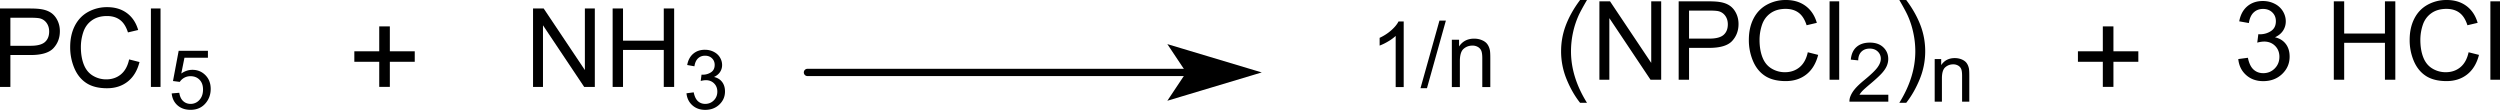
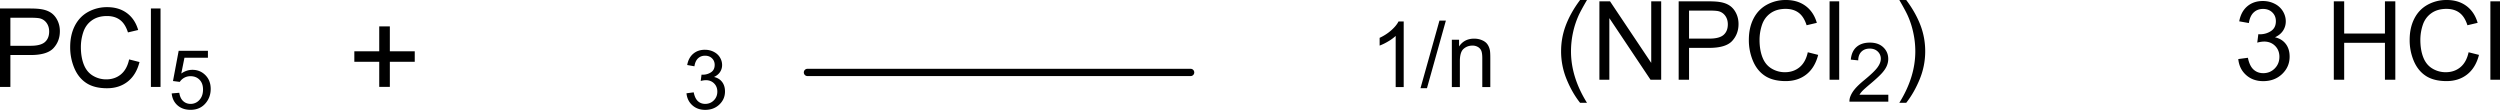
<svg xmlns="http://www.w3.org/2000/svg" width="321.064" height="14.11">
  <g style="font-size:14.069px;fill:#000;stroke-linecap:round;font-family:helvetica">
    <path d="M150.896 163.326v-10.07h3.8c.668 0 1.179.032 1.531.096.495.082.91.239 1.244.47.334.232.603.556.807.972.204.417.306.875.306 1.374 0 .857-.273 1.581-.818 2.174-.545.594-1.53.89-2.954.89h-2.583v4.094zm1.333-5.282h2.604c.86 0 1.472-.16 1.834-.481.362-.32.543-.772.543-1.354 0-.42-.107-.782-.32-1.082a1.493 1.493 0 0 0-.841-.594c-.225-.06-.64-.09-1.244-.09h-2.576zM167.48 159.795l1.332.337c-.279 1.095-.782 1.93-1.507 2.504-.726.575-1.614.862-2.662.862-1.086 0-1.969-.22-2.649-.663-.68-.442-1.197-1.082-1.552-1.92a6.85 6.85 0 0 1-.533-2.7c0-1.048.2-1.963.601-2.744.401-.78.971-1.374 1.711-1.78a4.998 4.998 0 0 1 2.442-.607c1.008 0 1.855.256 2.542.77.687.512 1.165 1.233 1.436 2.163l-1.312.31c-.234-.734-.573-1.267-1.017-1.601-.444-.335-1.003-.502-1.676-.502-.774 0-1.421.186-1.941.557-.52.37-.885.869-1.096 1.494a6.015 6.015 0 0 0-.316 1.933c0 .857.125 1.605.375 2.243.25.64.637 1.117 1.164 1.433a3.266 3.266 0 0 0 1.71.474c.747 0 1.38-.216 1.897-.646.517-.43.868-1.07 1.05-1.917zM170.276 163.326v-10.07h1.236v10.07z" style="font-size:14.069px;fill:#000;stroke-linecap:round;font-family:helvetica" transform="translate(-150.896 -152.165)" />
    <path d="m172.946 164.162.974-.083c.072.474.24.83.502 1.07.263.238.58.357.95.357a1.48 1.48 0 0 0 1.134-.504c.31-.337.464-.784.464-1.34 0-.529-.148-.946-.446-1.252-.297-.306-.686-.459-1.167-.459a1.617 1.617 0 0 0-1.375.732l-.87-.113.73-3.88h3.757v.886h-3.014l-.407 2.03c.453-.316.929-.474 1.427-.474.66 0 1.216.229 1.67.685.452.457.68 1.045.68 1.763 0 .683-.2 1.274-.598 1.772-.485.611-1.146.917-1.984.917-.687 0-1.248-.192-1.682-.577-.435-.385-.683-.895-.745-1.53z" style="font-size:10.552px;baseline-shift:sub" transform="translate(-150.896 -152.165)" />
  </g>
  <path d="M199.6 163.322V160.1h-3.198v-1.347h3.198v-3.198h1.362v3.198h3.198v1.347h-3.198v3.222z" style="font-size:16.414px;fill:#000;stroke-linecap:round;font-family:helvetica" transform="translate(-150.896 -152.165)" />
  <g style="font-size:14.069px;fill:#000;stroke-linecap:round;font-family:helvetica">
-     <path d="M219.352 163.326v-10.07h1.367l5.29 7.906v-7.907h1.277v10.071h-1.367l-5.29-7.913v7.913zM229.574 163.326v-10.07h1.333v4.135h5.234v-4.136h1.333v10.071h-1.333v-4.747h-5.234v4.747z" style="font-size:14.069px;fill:#000;stroke-linecap:round;font-family:helvetica" transform="translate(-150.896 -152.165)" />
    <path d="m239.057 164.146.928-.123c.106.525.287.904.543 1.136.256.231.568.347.936.347.436 0 .804-.15 1.105-.453.3-.302.45-.677.45-1.123 0-.426-.139-.777-.417-1.054-.278-.276-.632-.415-1.061-.415a2.66 2.66 0 0 0-.655.104l.104-.815a1.91 1.91 0 0 0 1.216-.299c.315-.205.473-.523.473-.953 0-.34-.115-.621-.345-.845-.23-.223-.527-.334-.891-.334-.36 0-.661.113-.902.34-.24.226-.395.566-.463 1.02l-.928-.165c.114-.622.371-1.104.773-1.445.402-.342.902-.513 1.5-.513.411 0 .791.088 1.138.265.347.177.612.419.796.724.184.306.276.63.276.974 0 .326-.088.623-.263.891-.175.268-.435.481-.778.64.446.102.793.316 1.04.64.248.325.372.731.372 1.22 0 .659-.24 1.218-.722 1.676-.48.459-1.089.688-1.824.688-.663 0-1.213-.197-1.65-.592-.439-.395-.689-.907-.75-1.536z" style="font-size:10.552px;baseline-shift:sub" transform="translate(-150.896 -152.165)" />
  </g>
  <path transform="matrix(.938 0 0 .938 -136.43 -87.303)" style="font-size:15px;fill:none;stroke:#000;stroke-width:1;stroke-linecap:round;font-family:Helvetica" d="M256 102.99h52.46" />
-   <path transform="matrix(.938 0 0 .938 -136.43 -87.303)" style="font-size:15px;fill:#000;fill-rule:evenodd;stroke:#000;stroke-width:1;stroke-linecap:round;font-family:Helvetica" d="m306.46 105.99 10-3-10-3 2 3z" />
  <g style="font-size:11.724px;fill:#000;stroke-linecap:round;font-family:helvetica">
    <path d="M331.167 163.345h-1.03v-6.566a5.325 5.325 0 0 1-.976.71 6.917 6.917 0 0 1-1.085.532v-.996c.576-.27 1.08-.6 1.511-.985.431-.385.737-.76.916-1.122h.664zM333.325 163.488l2.433-8.678h.825l-2.428 8.678zM337.35 163.345v-6.08h.927v.865c.447-.668 1.092-1.002 1.935-1.002.367 0 .703.066 1.01.198.308.131.538.304.69.518.153.213.26.467.321.761.038.19.057.525.057 1.002v3.738h-1.03v-3.698c0-.42-.04-.734-.12-.942a.99.99 0 0 0-.427-.498 1.357 1.357 0 0 0-.718-.186c-.44 0-.818.14-1.137.418-.318.279-.478.807-.478 1.586v3.32z" style="font-size:11.724px;fill:#000;stroke-linecap:round;font-family:helvetica" transform="translate(-150.896 -152.165)" />
  </g>
  <g style="font-size:14.069px;fill:#000;stroke-linecap:round;font-family:helvetica">
    <path d="M353.82 165.368c-.683-.861-1.26-1.869-1.732-3.023a9.391 9.391 0 0 1-.707-3.586c0-1.09.176-2.134.529-3.132.412-1.159 1.048-2.313 1.91-3.462h.886c-.554.952-.92 1.632-1.1 2.04-.279.632-.499 1.291-.659 1.978a11.491 11.491 0 0 0-.295 2.583c0 2.203.684 4.404 2.054 6.602zM356.3 162.407v-10.07h1.366l5.29 7.906v-7.907h1.278v10.071h-1.367l-5.29-7.914v7.914zM366.48 162.407v-10.07h3.8c.668 0 1.178.031 1.531.095.495.083.91.24 1.243.471.335.231.604.555.808.972.203.417.305.875.305 1.374 0 .856-.272 1.581-.817 2.174-.545.593-1.53.89-2.954.89h-2.583v4.094zm1.333-5.283h2.604c.86 0 1.472-.16 1.834-.48.362-.321.542-.772.542-1.354 0-.421-.106-.782-.319-1.082a1.493 1.493 0 0 0-.842-.594c-.224-.06-.638-.09-1.243-.09h-2.576zM383.064 158.876l1.332.337c-.28 1.094-.782 1.929-1.508 2.504s-1.613.862-2.662.862c-1.085 0-1.968-.221-2.648-.663-.68-.442-1.197-1.082-1.552-1.92a6.85 6.85 0 0 1-.533-2.7c0-1.049.2-1.963.601-2.744.401-.781.971-1.374 1.71-1.78a4.998 4.998 0 0 1 2.443-.607c1.008 0 1.855.256 2.542.769.687.513 1.165 1.234 1.435 2.164l-1.312.309c-.233-.733-.572-1.266-1.016-1.6-.445-.335-1.003-.502-1.677-.502-.773 0-1.42.185-1.94.556-.52.371-.885.87-1.096 1.494a6.015 6.015 0 0 0-.316 1.934c0 .857.125 1.604.375 2.243.25.64.637 1.117 1.164 1.433a3.266 3.266 0 0 0 1.71.474c.747 0 1.379-.216 1.896-.646.518-.43.868-1.07 1.052-1.917zM385.86 162.407v-10.07h1.236v10.07z" style="font-size:14.069px;fill:#000;stroke-linecap:round;font-family:helvetica" transform="translate(-150.896 -152.165)" />
    <path d="M393.404 164.33v.891h-4.992c-.007-.223.029-.438.108-.644.127-.34.33-.675.61-1.005.28-.33.685-.71 1.214-1.144.82-.673 1.375-1.206 1.664-1.6.288-.393.433-.764.433-1.115a1.24 1.24 0 0 0-.395-.93c-.262-.252-.605-.378-1.027-.378-.447 0-.804.134-1.072.401-.268.268-.404.64-.407 1.113l-.953-.098c.065-.71.31-1.252.736-1.625s.998-.56 1.716-.56c.725 0 1.299.202 1.721.604.422.402.634.9.634 1.494 0 .302-.062.6-.186.891-.123.292-.329.6-.615.922-.287.323-.764.766-1.43 1.33-.557.467-.914.784-1.072.95a3.05 3.05 0 0 0-.391.503z" style="font-size:10.552px;baseline-shift:sub" transform="translate(-150.896 -152.165)" />
    <path d="M395.704 165.368h-.887c1.37-2.198 2.054-4.399 2.054-6.602 0-.86-.098-1.715-.295-2.562a10.77 10.77 0 0 0-.653-1.979c-.178-.412-.547-1.099-1.106-2.06h.887c.86 1.15 1.497 2.303 1.91 3.462.352.998.528 2.042.528 3.132a9.352 9.352 0 0 1-.71 3.586c-.475 1.154-1.05 2.162-1.728 3.023z" style="font-size:14.069px;fill:#000;stroke-linecap:round;font-family:helvetica" transform="translate(-150.896 -152.165)" />
-     <path d="M399.36 165.221v-5.472h.835v.778c.402-.6.982-.901 1.741-.901.33 0 .633.059.91.177.276.119.483.274.62.467.138.192.234.42.289.685.034.172.051.472.051.902v3.364h-.927v-3.328c0-.378-.036-.66-.108-.848a.891.891 0 0 0-.384-.448 1.221 1.221 0 0 0-.647-.168c-.395 0-.736.126-1.022.377-.287.25-.43.726-.43 1.427v2.988z" style="font-size:10.552px;baseline-shift:sub" transform="translate(-150.896 -152.165)" />
  </g>
-   <path d="M420.952 163.322V160.1h-3.197v-1.347h3.197v-3.198h1.363v3.198h3.198v1.347h-3.198v3.222z" style="font-size:16.414px;fill:#000;stroke-linecap:round;font-family:helvetica" transform="translate(-150.896 -152.165)" />
  <g style="font-size:14.069px;fill:#000;stroke-linecap:round;font-family:helvetica">
    <path d="m438.348 159.749 1.236-.165c.142.7.384 1.205.725 1.514.341.31.757.464 1.247.464.581 0 1.073-.201 1.473-.604.401-.403.601-.903.601-1.498 0-.568-.185-1.036-.556-1.405-.371-.368-.843-.553-1.415-.553a3.55 3.55 0 0 0-.873.138l.138-1.086c.082.01.149.014.199.014.527 0 1-.137 1.422-.412.421-.275.632-.699.632-1.271 0-.454-.153-.83-.46-1.127-.307-.297-.703-.446-1.189-.446-.48 0-.881.15-1.202.453-.32.302-.527.756-.618 1.36l-1.237-.22c.151-.828.495-1.47 1.03-1.926.537-.456 1.203-.684 2-.684.55 0 1.055.118 1.518.354a2.56 2.56 0 0 1 1.061.965c.245.408.368.84.368 1.298 0 .435-.117.832-.35 1.189-.234.357-.58.641-1.038.852.596.137 1.058.422 1.388.855.33.433.494.974.494 1.625 0 .879-.32 1.624-.961 2.236-.641.611-1.452.917-2.432.917-.884 0-1.618-.264-2.202-.79-.584-.527-.917-1.21-1-2.047zM450.617 162.407v-10.07h1.332v4.135h5.235v-4.136h1.333v10.071h-1.333v-4.747h-5.235v4.747zM467.928 158.876l1.333.337c-.28 1.094-.782 1.929-1.508 2.504s-1.613.862-2.662.862c-1.085 0-1.968-.221-2.648-.663-.68-.442-1.198-1.082-1.553-1.92a6.85 6.85 0 0 1-.532-2.7c0-1.049.2-1.963.601-2.744.4-.781.97-1.374 1.71-1.78a4.998 4.998 0 0 1 2.443-.607c1.007 0 1.854.256 2.541.769.687.513 1.166 1.234 1.436 2.164l-1.312.309c-.233-.733-.572-1.266-1.017-1.6-.444-.335-1.003-.502-1.676-.502-.774 0-1.42.185-1.94.556-.52.371-.886.87-1.096 1.494a6.015 6.015 0 0 0-.316 1.934c0 .857.125 1.604.374 2.243.25.64.638 1.117 1.165 1.433a3.266 3.266 0 0 0 1.71.474c.747 0 1.379-.216 1.896-.646.518-.43.868-1.07 1.051-1.917zM470.724 162.407v-10.07h1.237v10.07z" style="font-size:14.069px;fill:#000;stroke-linecap:round;font-family:helvetica" transform="translate(-150.896 -152.165)" />
  </g>
</svg>